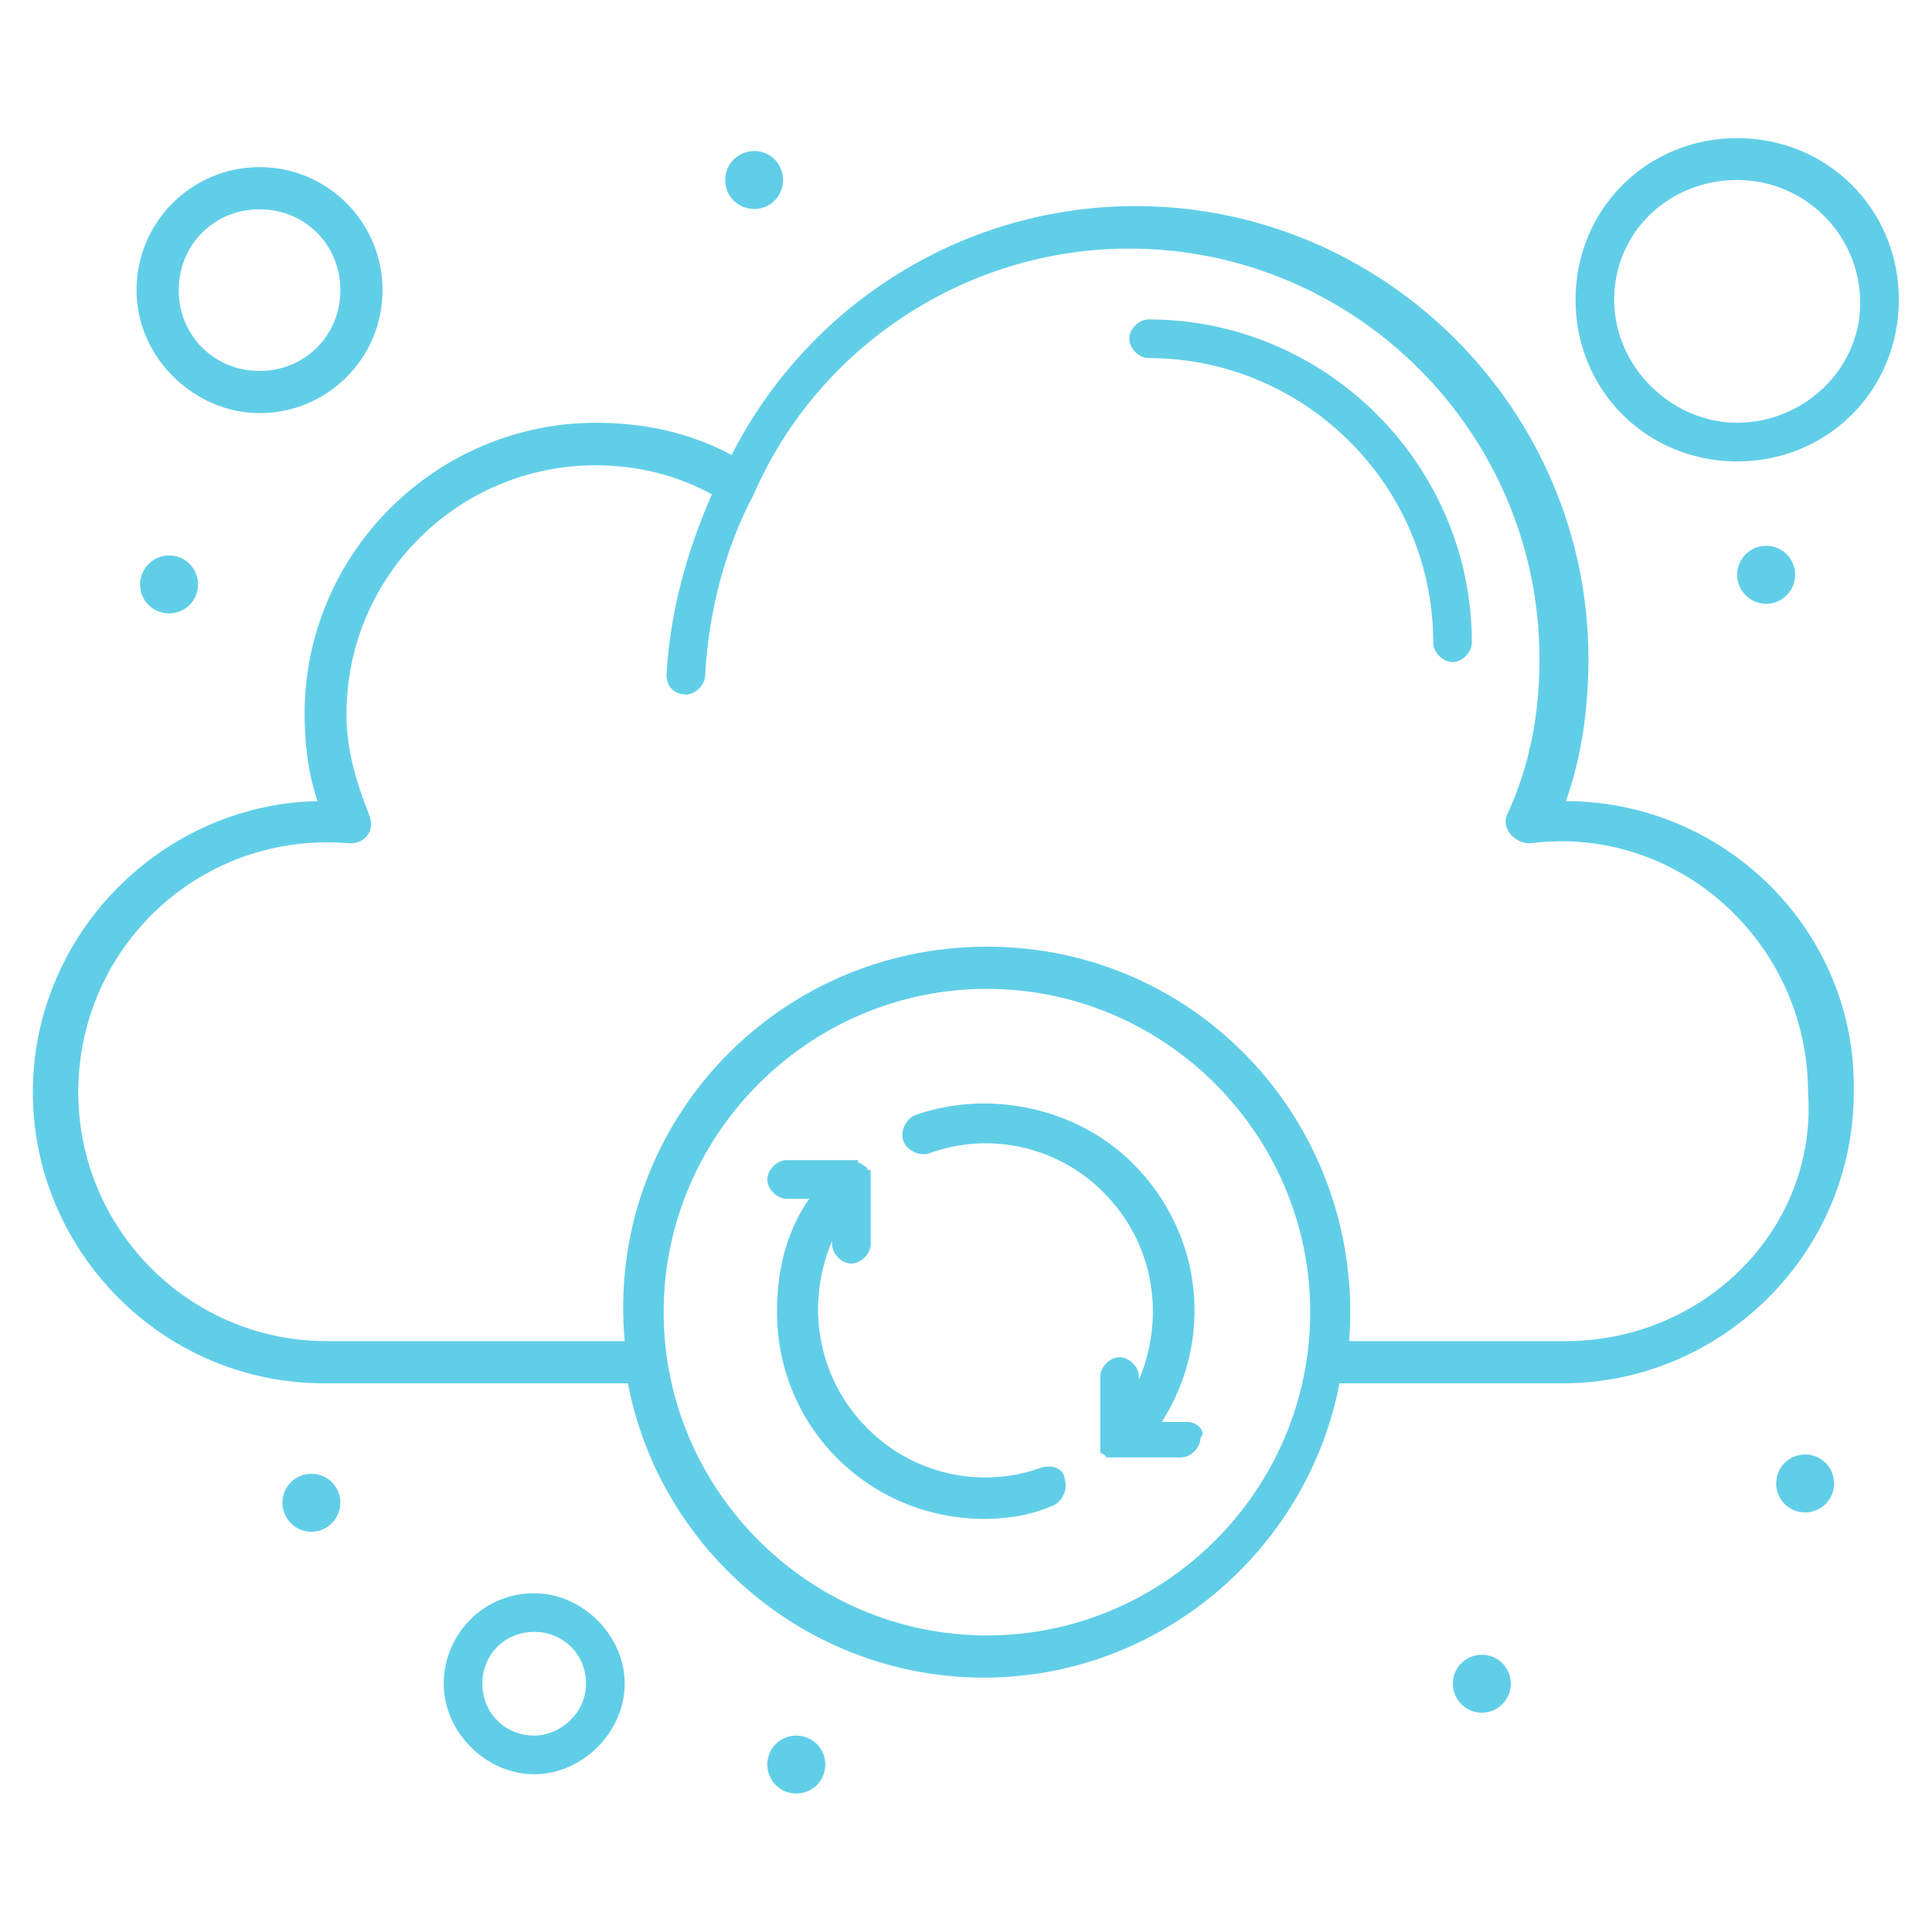
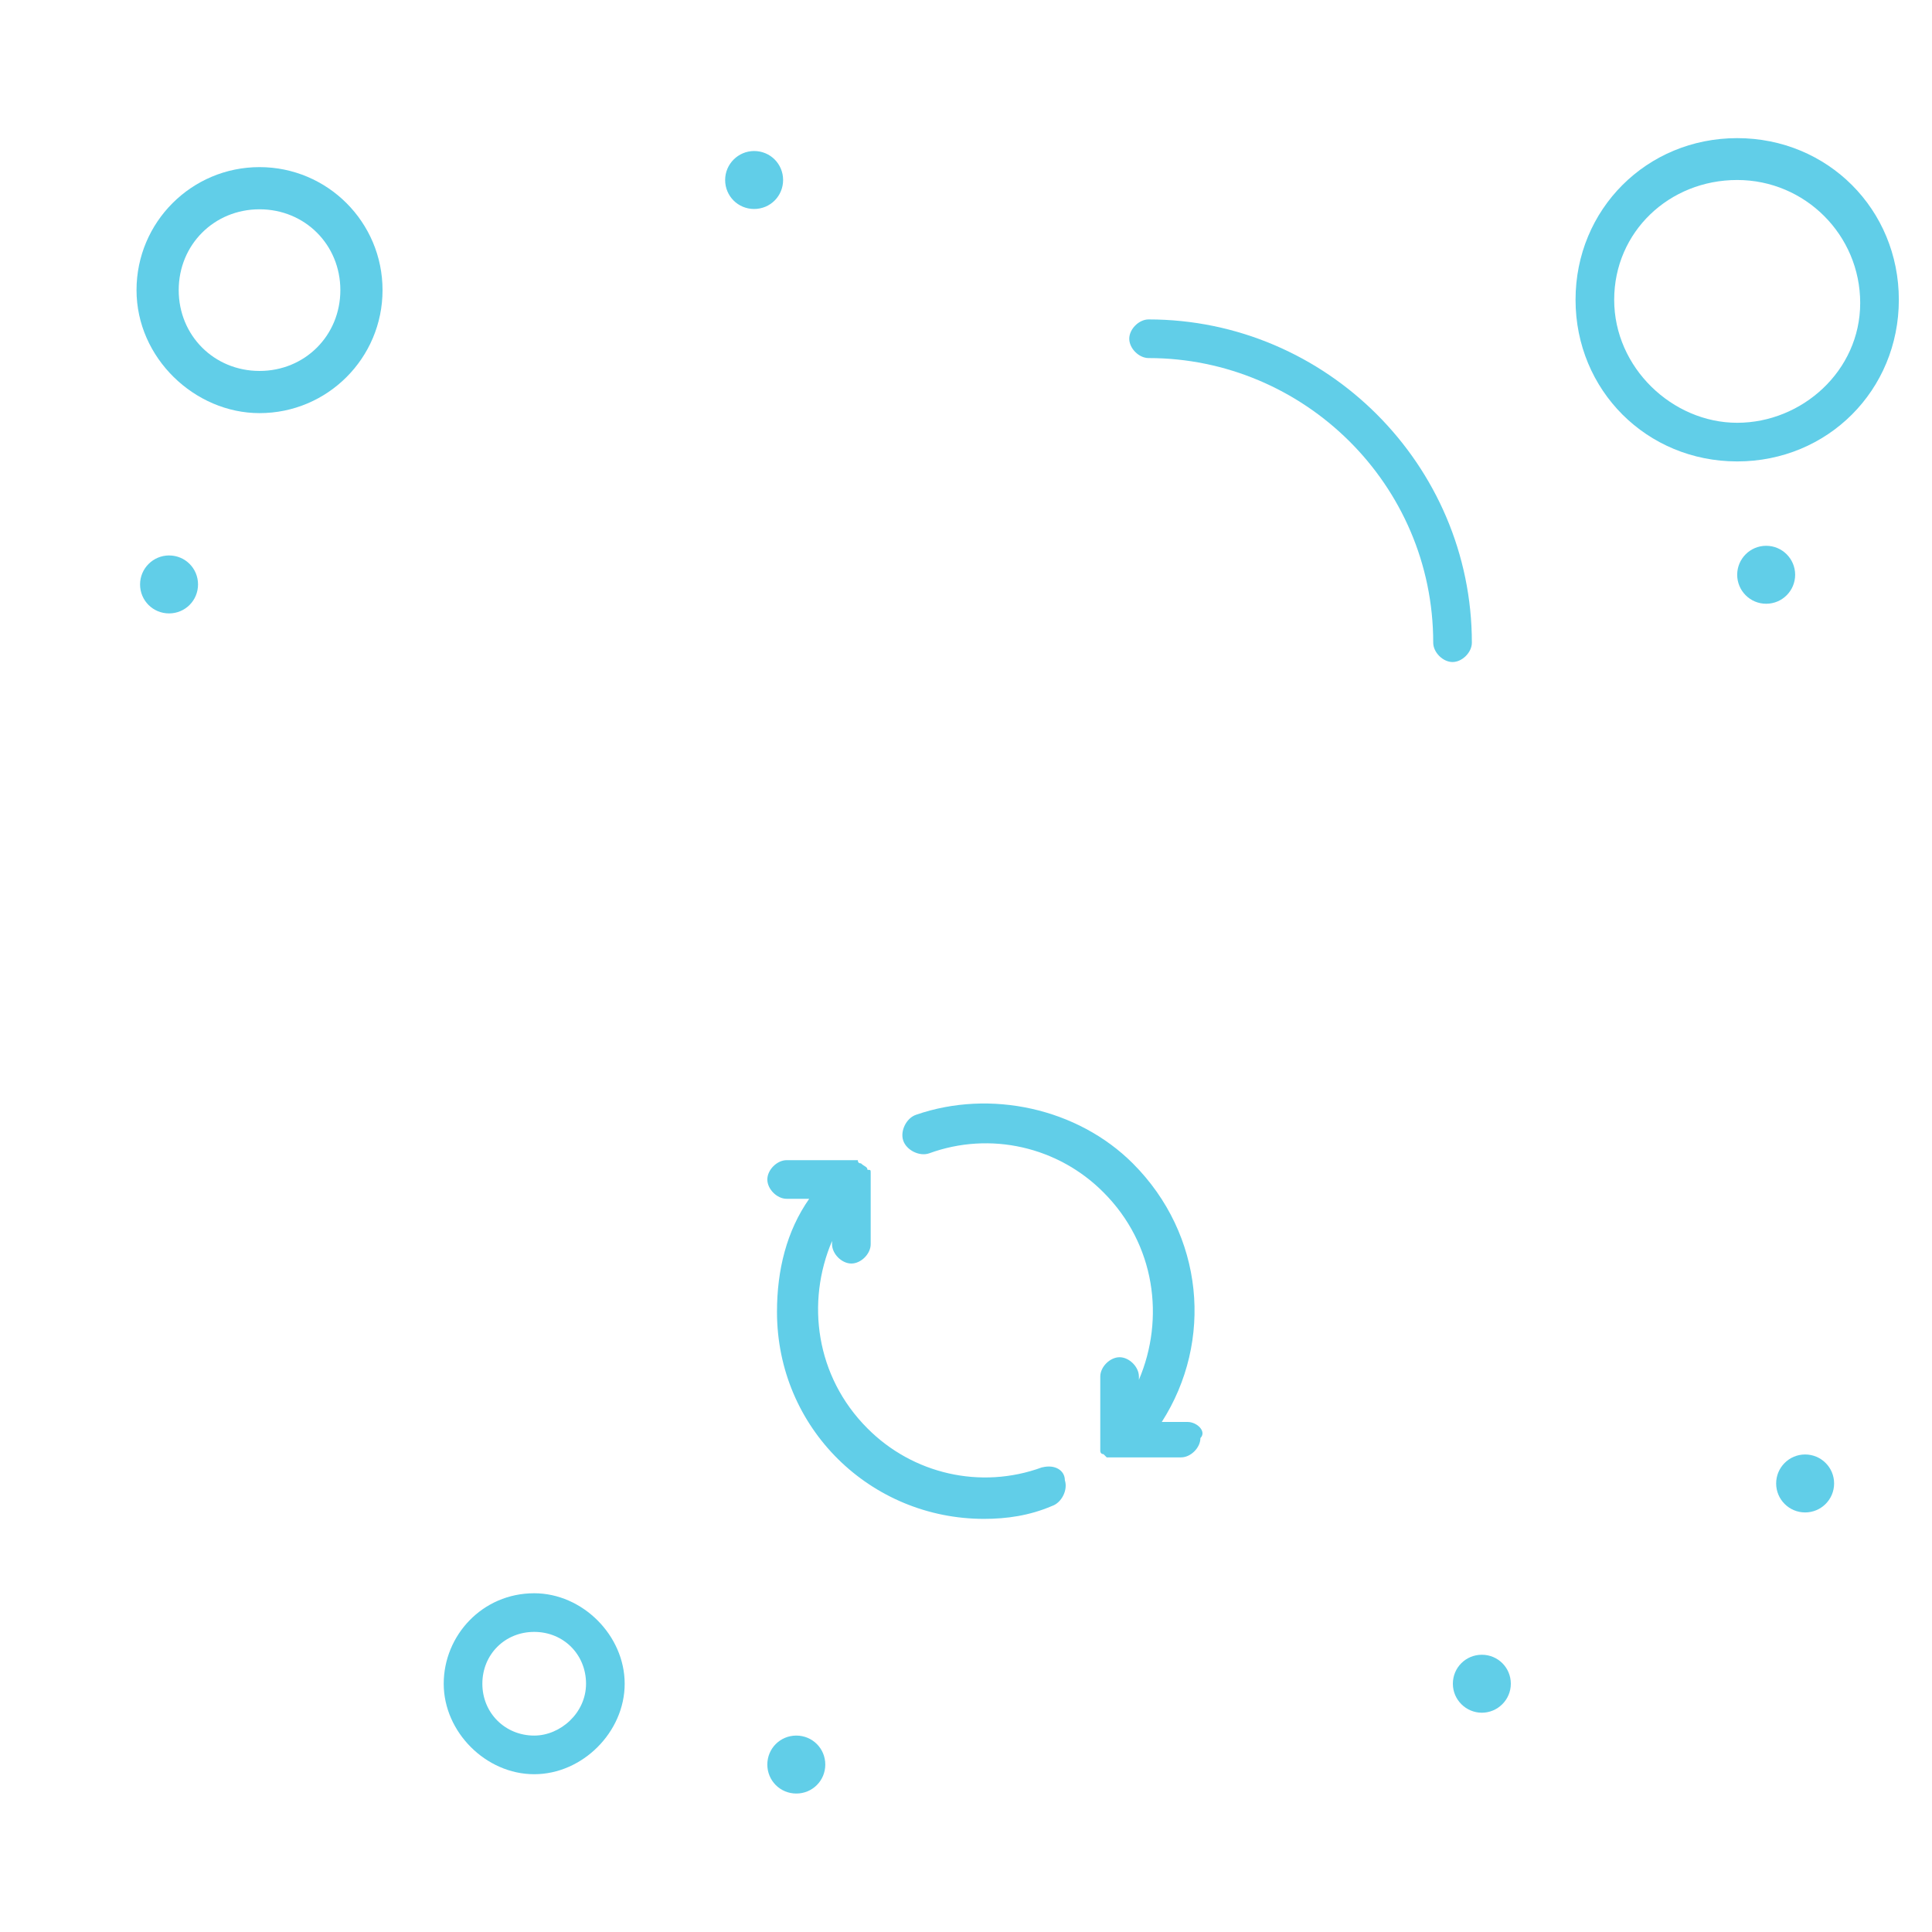
<svg xmlns="http://www.w3.org/2000/svg" id="Layer_1" data-name="Layer 1" viewBox="0 0 60 60">
  <defs>
    <style> .cls-1 { fill: #61cee8; } </style>
  </defs>
  <g id="_477_Cloud_Computing_Online" data-name="477, Cloud, Computing, Online">
    <g>
      <path class="cls-1" d="m8.06,12.83c2.11,0,3.82-1.71,3.82-3.82s-1.71-3.82-3.82-3.82-3.82,1.71-3.82,3.82,1.81,3.82,3.82,3.82Zm0-6.33c1.41,0,2.51,1.1,2.51,2.51s-1.1,2.51-2.51,2.51-2.51-1.1-2.51-2.51,1.1-2.51,2.51-2.51Z" />
      <path class="cls-1" d="m16.59,49.48c-1.61,0-2.81,1.31-2.81,2.81s1.31,2.81,2.81,2.81,2.81-1.31,2.81-2.81-1.31-2.81-2.81-2.81Zm0,4.42c-.9,0-1.61-.7-1.61-1.61s.7-1.61,1.61-1.61,1.61.7,1.61,1.61-.8,1.61-1.61,1.61Z" />
      <path class="cls-1" d="m23.42,4.69c.5,0,.9.4.9.9s-.4.9-.9.9-.9-.4-.9-.9.41-.9.9-.9Z" />
      <circle class="cls-1" cx="54.85" cy="17.85" r=".9" />
      <circle class="cls-1" cx="56.06" cy="46.07" r=".9" />
      <path class="cls-1" d="m46.02,51.39c.5,0,.9.4.9.9s-.41.9-.9.9-.9-.4-.9-.9.4-.9.9-.9Z" />
      <path class="cls-1" d="m24.73,53.9c.5,0,.9.4.9.9s-.4.9-.9.9-.9-.4-.9-.9.4-.9.9-.9Z" />
-       <path class="cls-1" d="m9.67,45.77c.5,0,.9.4.9.9s-.41.9-.9.9-.9-.4-.9-.9.4-.9.9-.9Z" />
      <path class="cls-1" d="m5.25,17.25c.5,0,.9.4.9.9s-.4.9-.9.9-.9-.4-.9-.9.41-.9.9-.9Z" />
-       <path class="cls-1" d="m48.63,24.88c.5-1.41.7-2.91.7-4.42,0-7.73-6.33-14.06-14.06-14.06-5.32,0-10.14,3.01-12.55,7.73-1.31-.7-2.71-1-4.22-1-4.92,0-9.04,4.02-9.04,9.04,0,.9.1,1.81.4,2.71-4.82.1-8.84,4.12-8.84,9.04s4.02,9.04,9.04,9.04h9.44c1,5.22,5.62,9.14,11.05,9.14s10.04-3.92,11.05-9.14h6.93c4.92,0,9.04-4.02,9.04-9.04.1-5.02-4.02-9.04-8.94-9.04Zm-17.98,25.91c-5.52,0-10.04-4.52-10.04-10.04s4.52-10.04,10.04-10.04,10.04,4.52,10.04,10.04-4.52,10.04-10.04,10.04Zm17.98-9.14h-6.73c.5-6.63-4.62-12.25-11.25-12.25s-11.85,5.62-11.25,12.25h-9.24c-4.32,0-7.73-3.51-7.73-7.73,0-4.52,3.82-8.13,8.43-7.73.5,0,.8-.4.6-.9-.4-1-.7-2.01-.7-3.11,0-4.32,3.51-7.73,7.73-7.73,1.31,0,2.51.3,3.62.9-.8,1.81-1.31,3.72-1.41,5.62,0,.4.3.6.6.6s.6-.3.6-.6c.1-1.91.6-3.92,1.51-5.62h0c2.01-4.62,6.63-7.63,11.65-7.63,7.03,0,12.75,5.72,12.75,12.75,0,1.71-.3,3.31-1,4.82-.2.4.2.9.7.9,4.62-.6,8.64,3.11,8.64,7.73.3,4.22-3.21,7.73-7.53,7.73Z" />
      <path class="cls-1" d="m32.36,45.57c-1.91.7-4.02.2-5.42-1.21-1.61-1.61-1.91-3.92-1.1-5.82v.1c0,.3.3.6.6.6s.6-.3.6-.6c0-2.31,0-2.11,0-2.21s0-.1-.1-.1h0c0-.1-.1-.1-.2-.2h0q-.1,0-.1-.1h-2.21c-.3,0-.6.3-.6.6s.3.6.6.6h.7c-.7,1-1,2.21-1,3.51,0,3.62,2.91,6.43,6.43,6.43.7,0,1.41-.1,2.11-.4.3-.1.5-.5.4-.8,0-.3-.3-.5-.7-.4Z" />
      <path class="cls-1" d="m36.88,44.16h-.8c1.61-2.51,1.31-5.82-.9-8.03-1.71-1.71-4.42-2.31-6.73-1.51-.3.1-.5.5-.4.8.1.3.5.5.8.4,1.91-.7,4.02-.2,5.42,1.21,1.61,1.61,1.91,3.92,1.1,5.82v-.1c0-.3-.3-.6-.6-.6s-.6.3-.6.6c0,2.31,0,2.11,0,2.21v.1s0,.1.1.1h0l.1.1h.1c.1,0-.1,0,2.21,0,.3,0,.6-.3.6-.6.2-.2-.1-.5-.4-.5Z" />
      <path class="cls-1" d="m53.95,14.33c2.81,0,5.02-2.21,5.02-5.02s-2.21-5.02-5.02-5.02-5.02,2.21-5.02,5.02,2.21,5.02,5.02,5.02Zm0-8.74c2.11,0,3.82,1.71,3.82,3.82s-1.81,3.72-3.82,3.72-3.82-1.71-3.82-3.82,1.71-3.72,3.82-3.72Z" />
      <path class="cls-1" d="m35.67,9.92c-.3,0-.6.3-.6.6s.3.6.6.6c4.82,0,8.84,3.92,8.84,8.84,0,.3.3.6.6.6s.6-.3.6-.6c0-5.52-4.52-10.04-10.04-10.04Z" />
    </g>
  </g>
</svg>